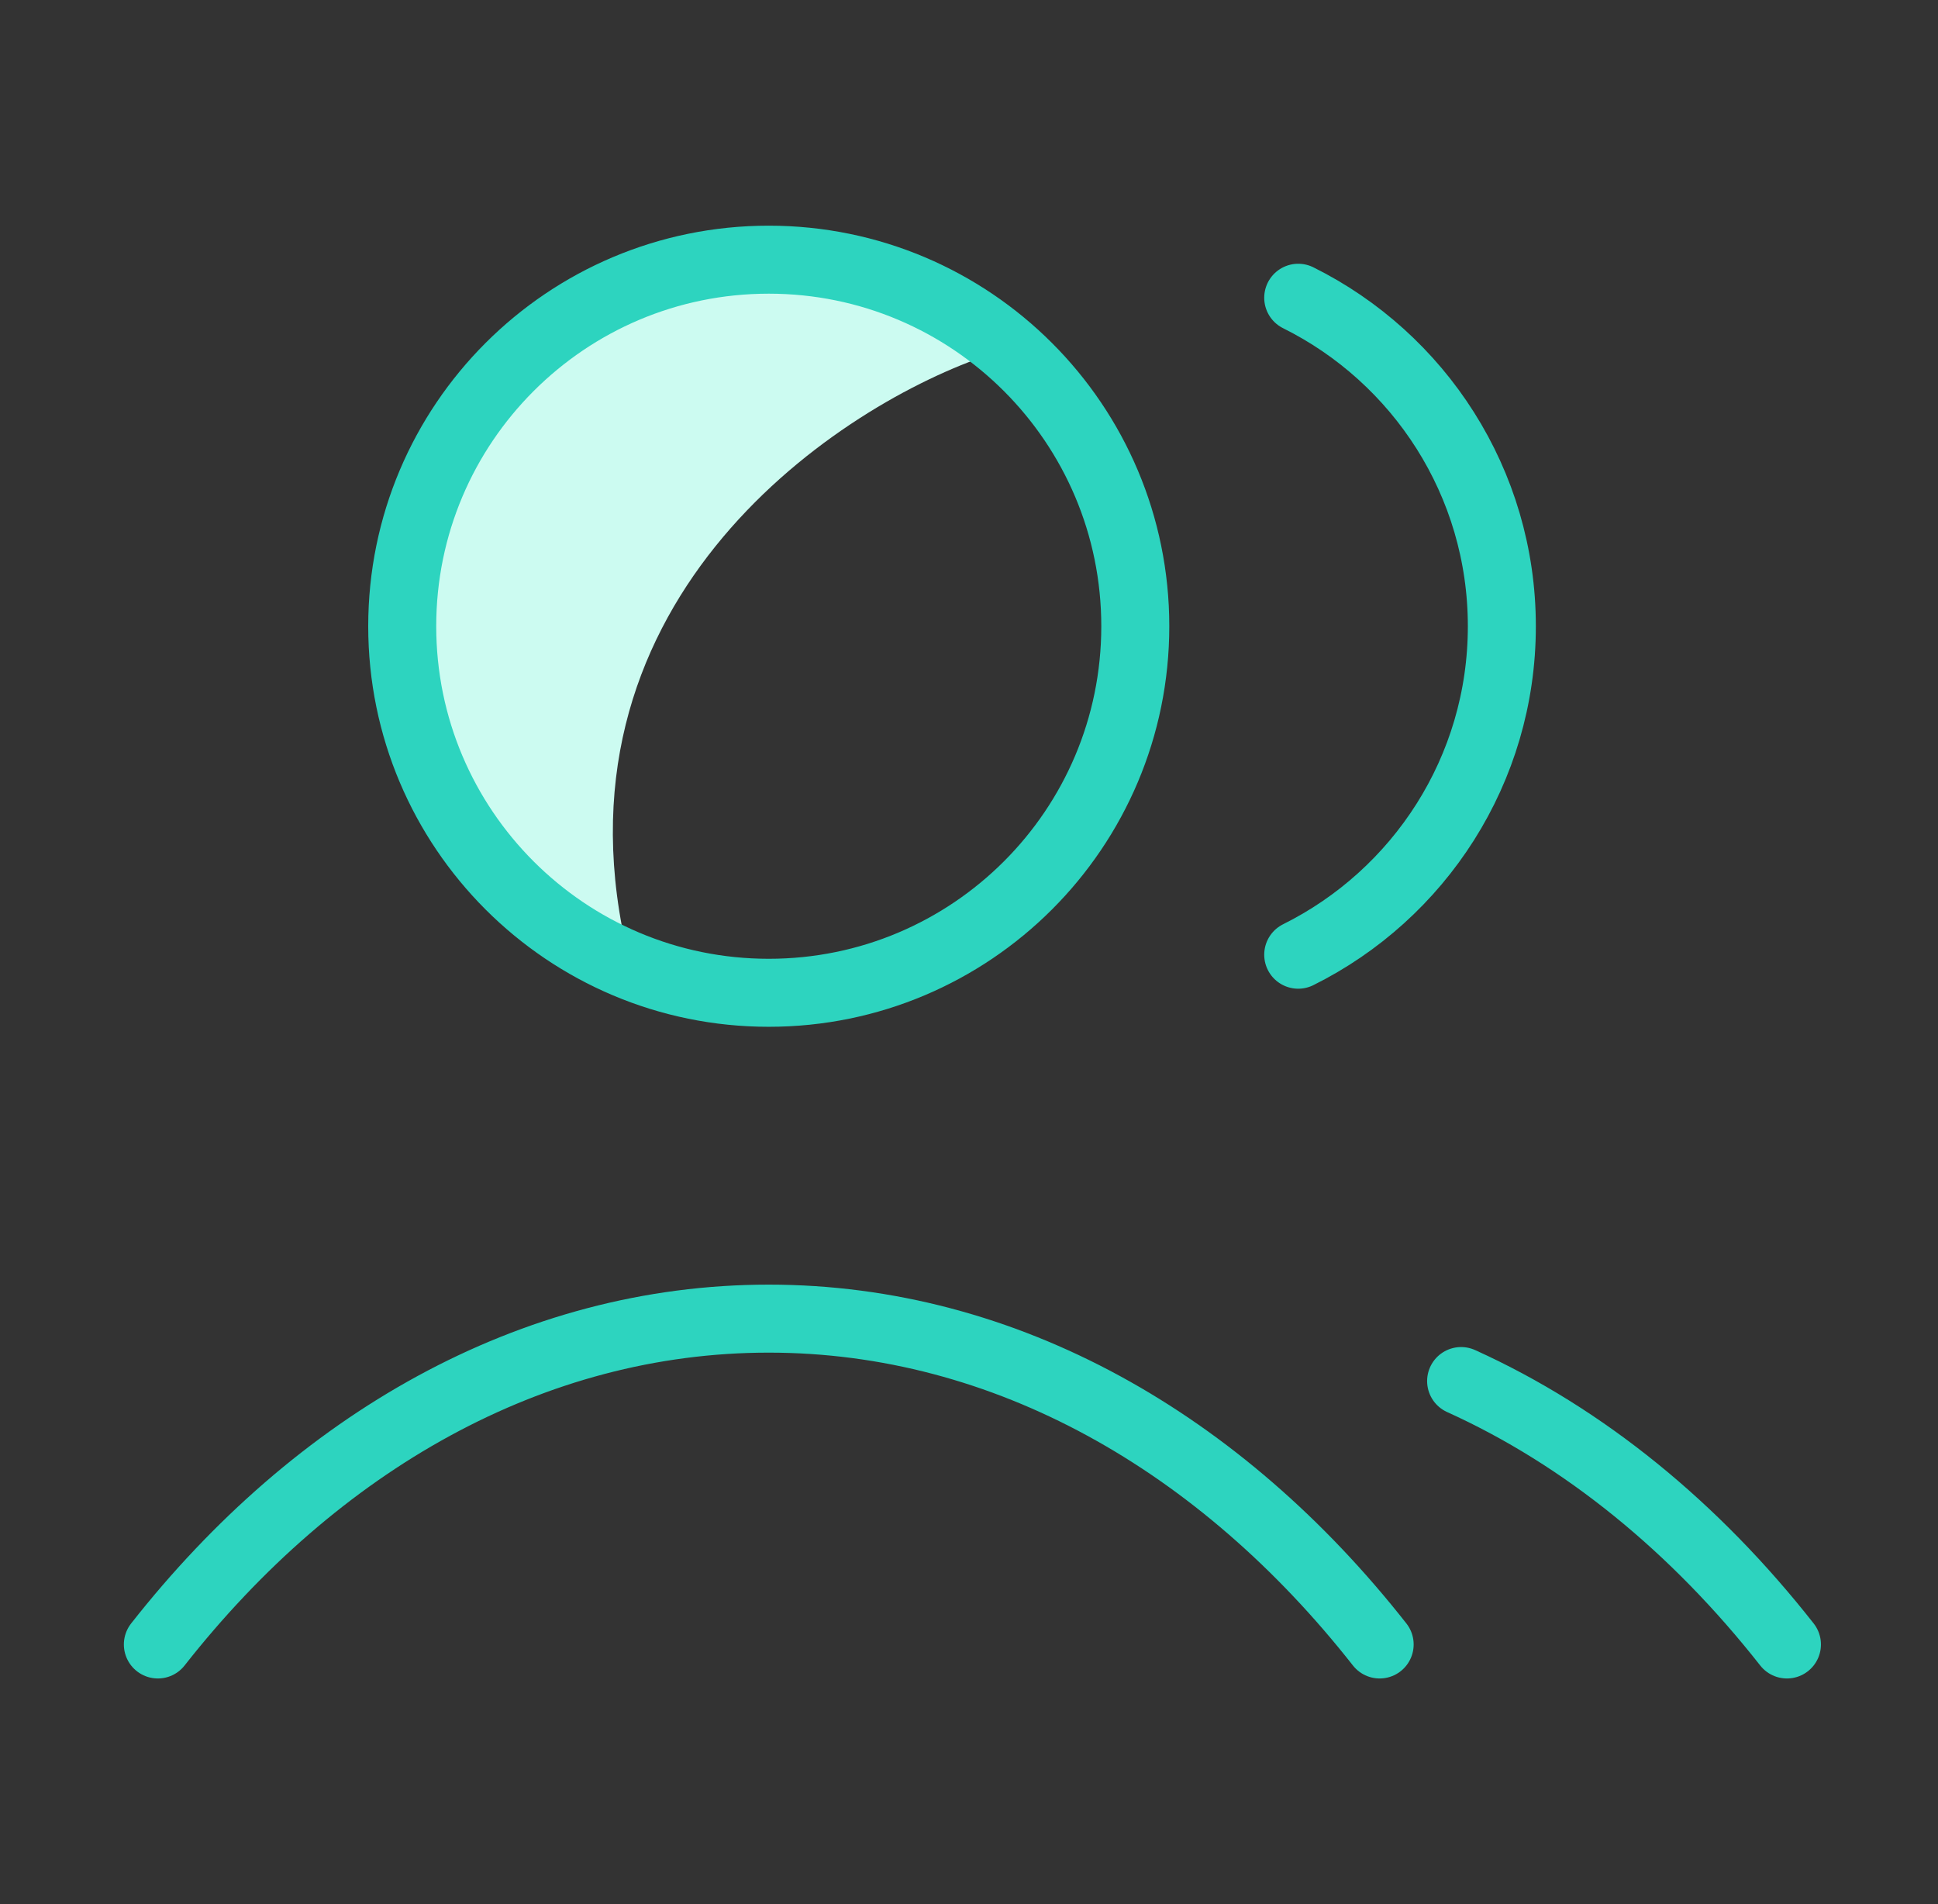
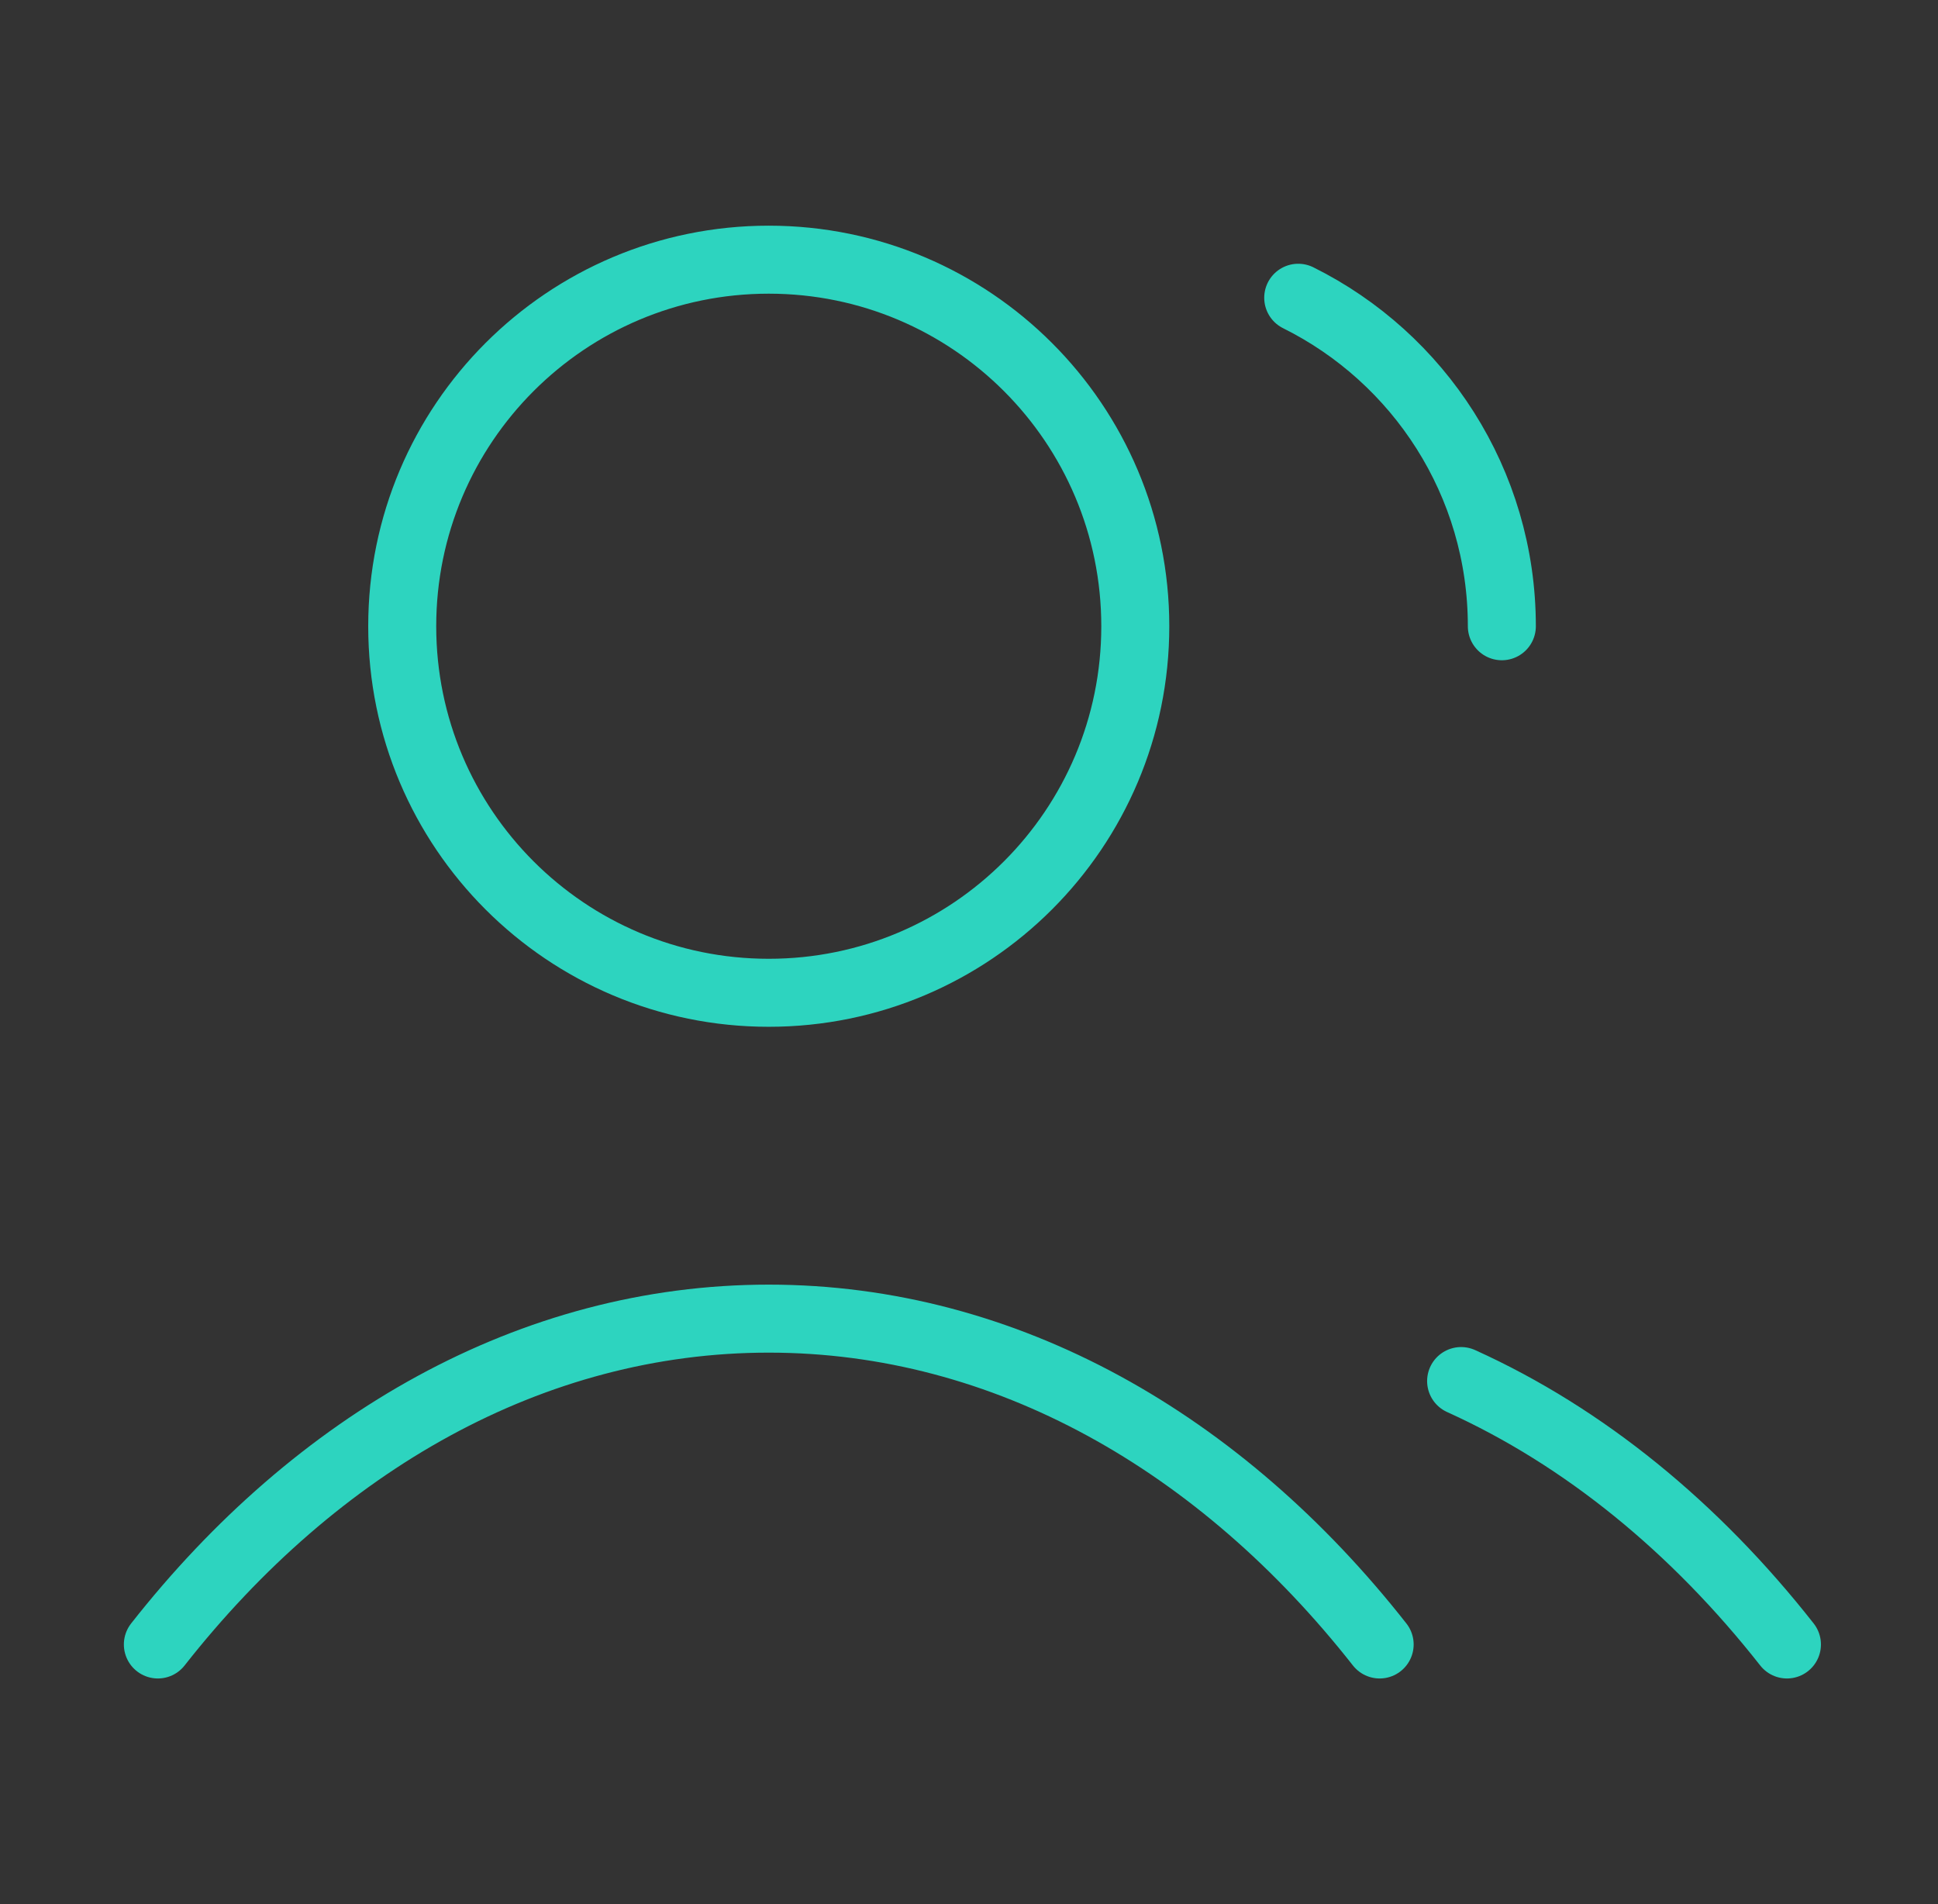
<svg xmlns="http://www.w3.org/2000/svg" width="57" height="56" viewBox="0 0 57 56" fill="none">
  <rect x="0" y="0" width="57" height="56" fill="#333333" stroke="none" />
-   <path d="M18.508 28.23C15.917 17.867 24.374 12.085 28.927 10.489C28.927 10.208 28.195 9.278 25.266 7.814C22.337 6.35 17.851 8.424 15.973 9.645L11.327 15.84C11.608 19.266 13.439 26.541 18.508 28.23Z" fill="#CCFBF1" />
-   <path d="M38.183 8.757C41.733 10.521 44.172 14.185 44.172 18.418C44.172 22.65 41.733 26.314 38.183 28.078M42.974 40.617C46.595 42.256 49.856 44.926 52.557 48.364M4.643 48.364C9.306 42.429 15.637 38.781 22.61 38.781C29.584 38.781 35.915 42.429 40.578 48.364M33.391 18.418C33.391 24.372 28.565 29.198 22.61 29.198C16.657 29.198 11.83 24.372 11.83 18.418C11.83 12.463 16.657 7.637 22.61 7.637C28.565 7.637 33.391 12.463 33.391 18.418Z" stroke="#2DD4BF" stroke-width="2" stroke-linecap="round" stroke-linejoin="round" />
+   <path d="M38.183 8.757C41.733 10.521 44.172 14.185 44.172 18.418M42.974 40.617C46.595 42.256 49.856 44.926 52.557 48.364M4.643 48.364C9.306 42.429 15.637 38.781 22.61 38.781C29.584 38.781 35.915 42.429 40.578 48.364M33.391 18.418C33.391 24.372 28.565 29.198 22.61 29.198C16.657 29.198 11.83 24.372 11.83 18.418C11.83 12.463 16.657 7.637 22.61 7.637C28.565 7.637 33.391 12.463 33.391 18.418Z" stroke="#2DD4BF" stroke-width="2" stroke-linecap="round" stroke-linejoin="round" />
</svg>